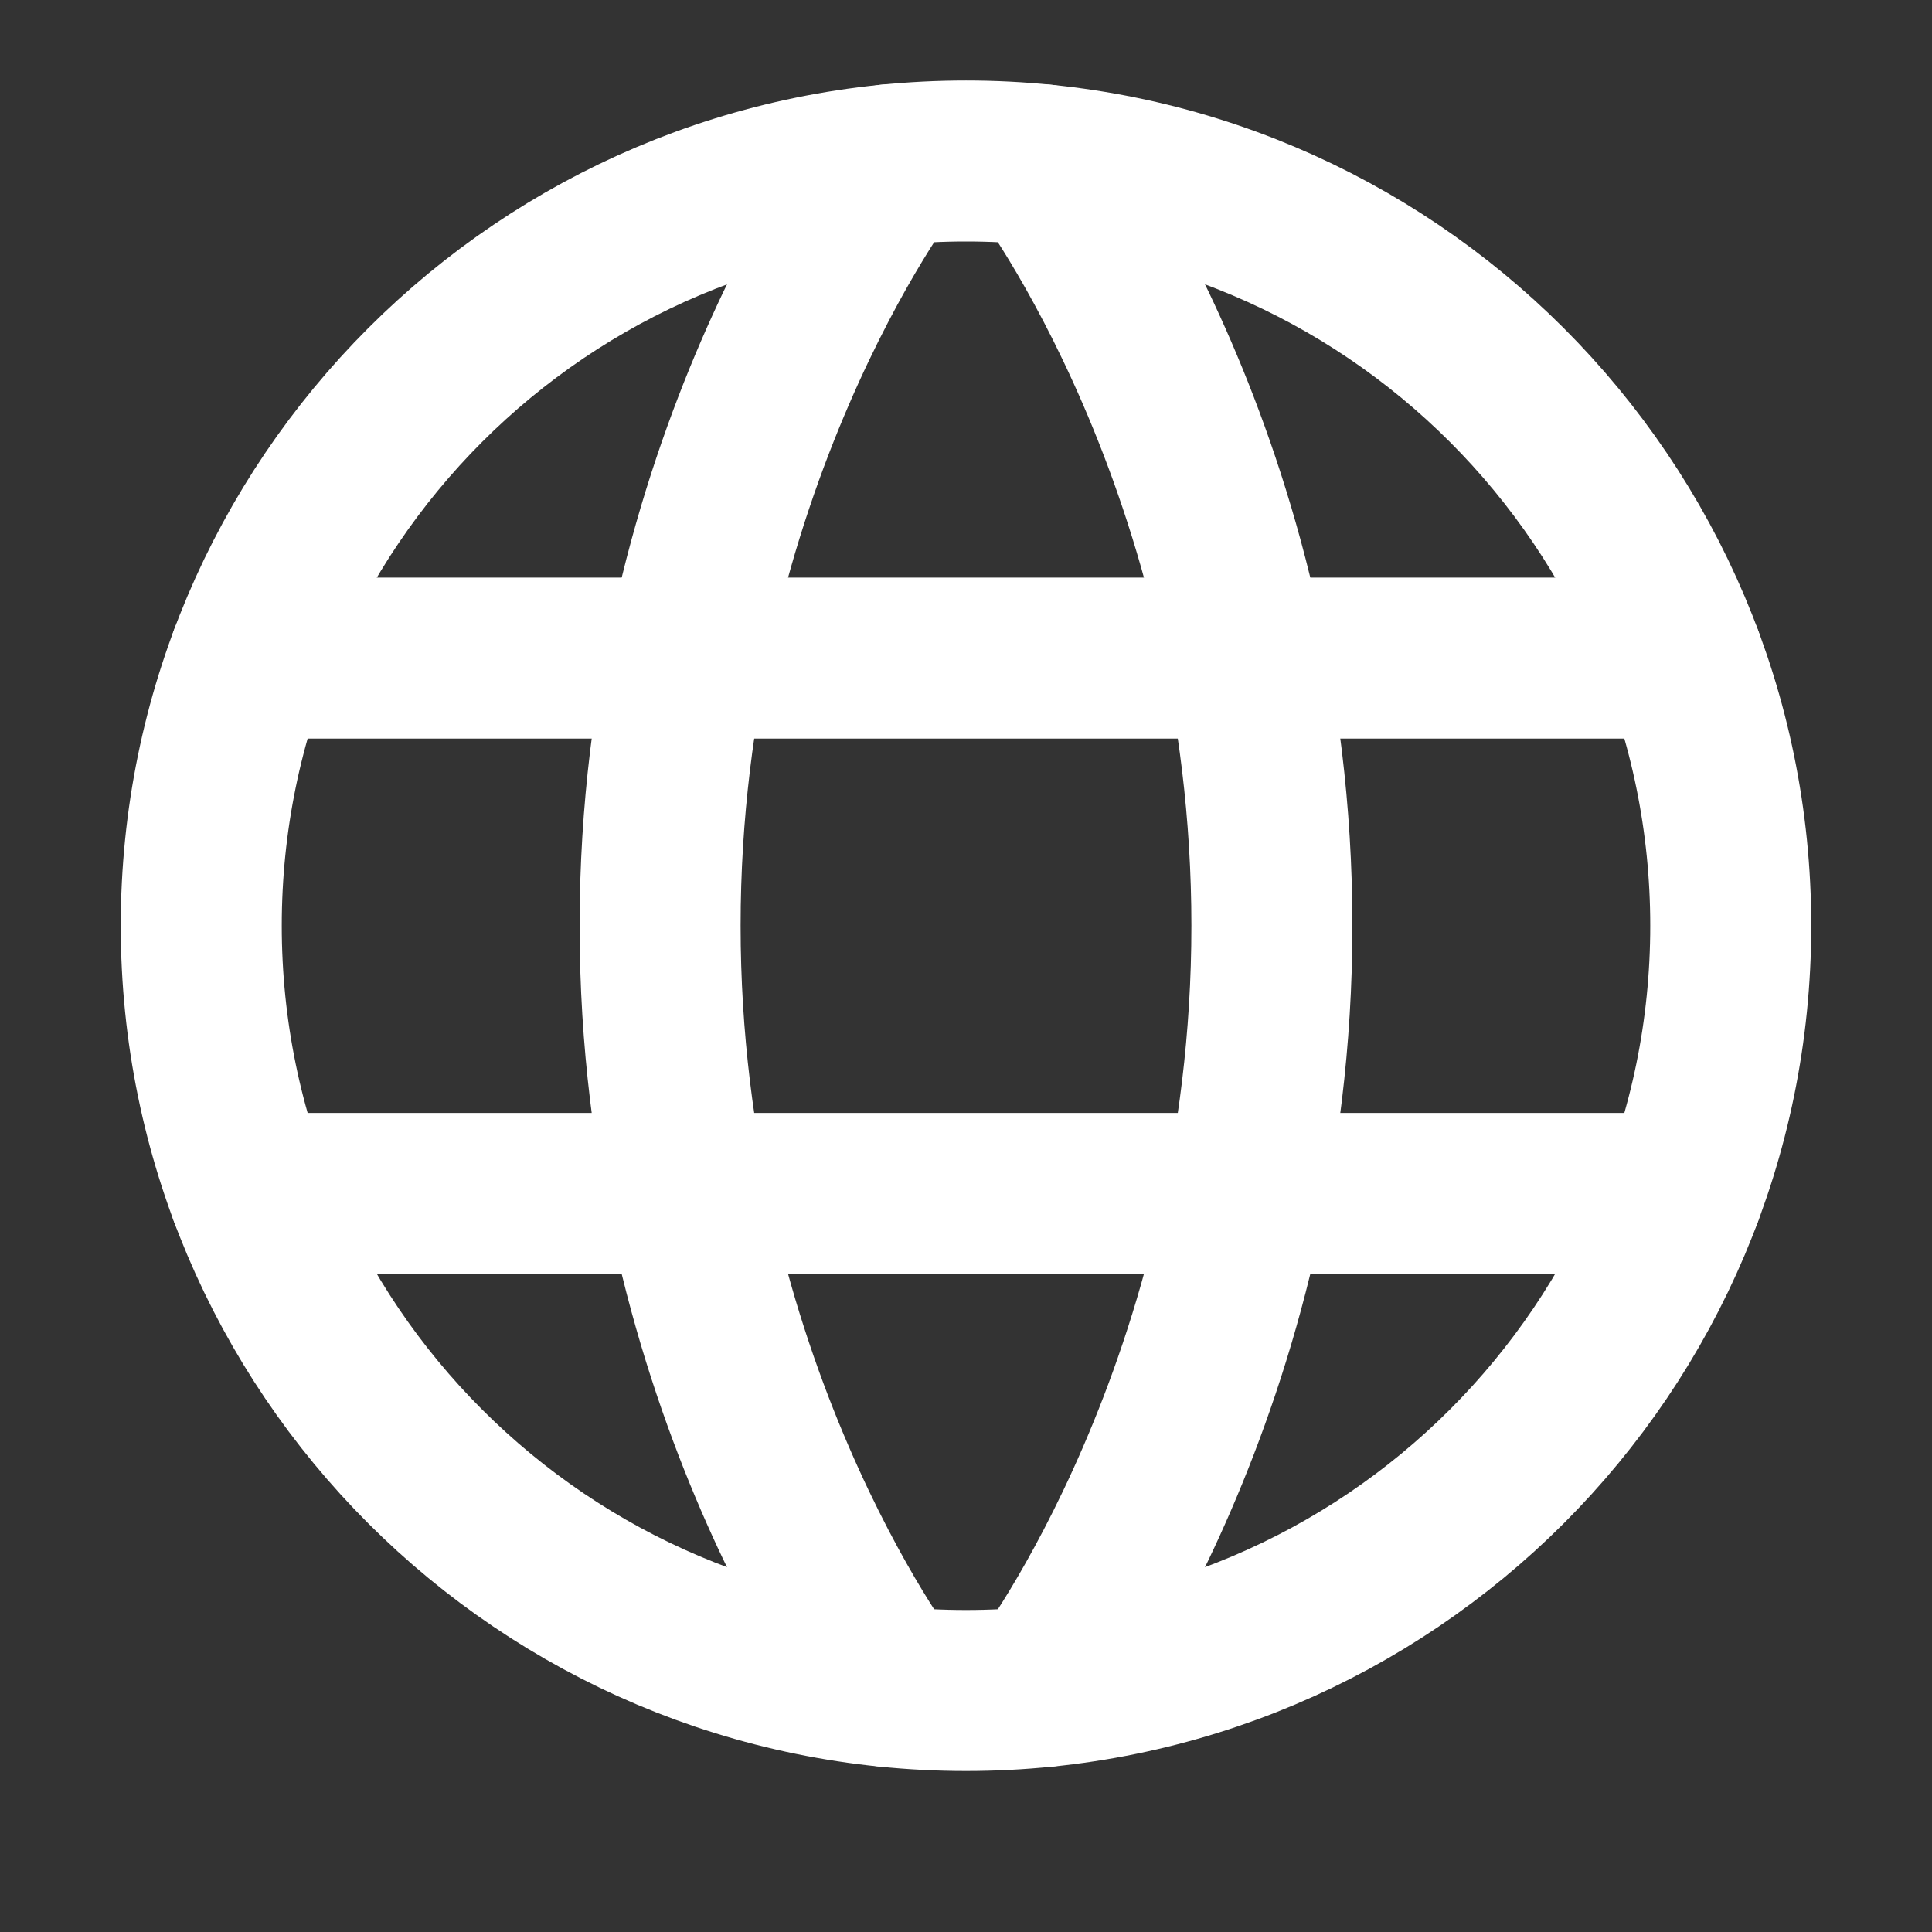
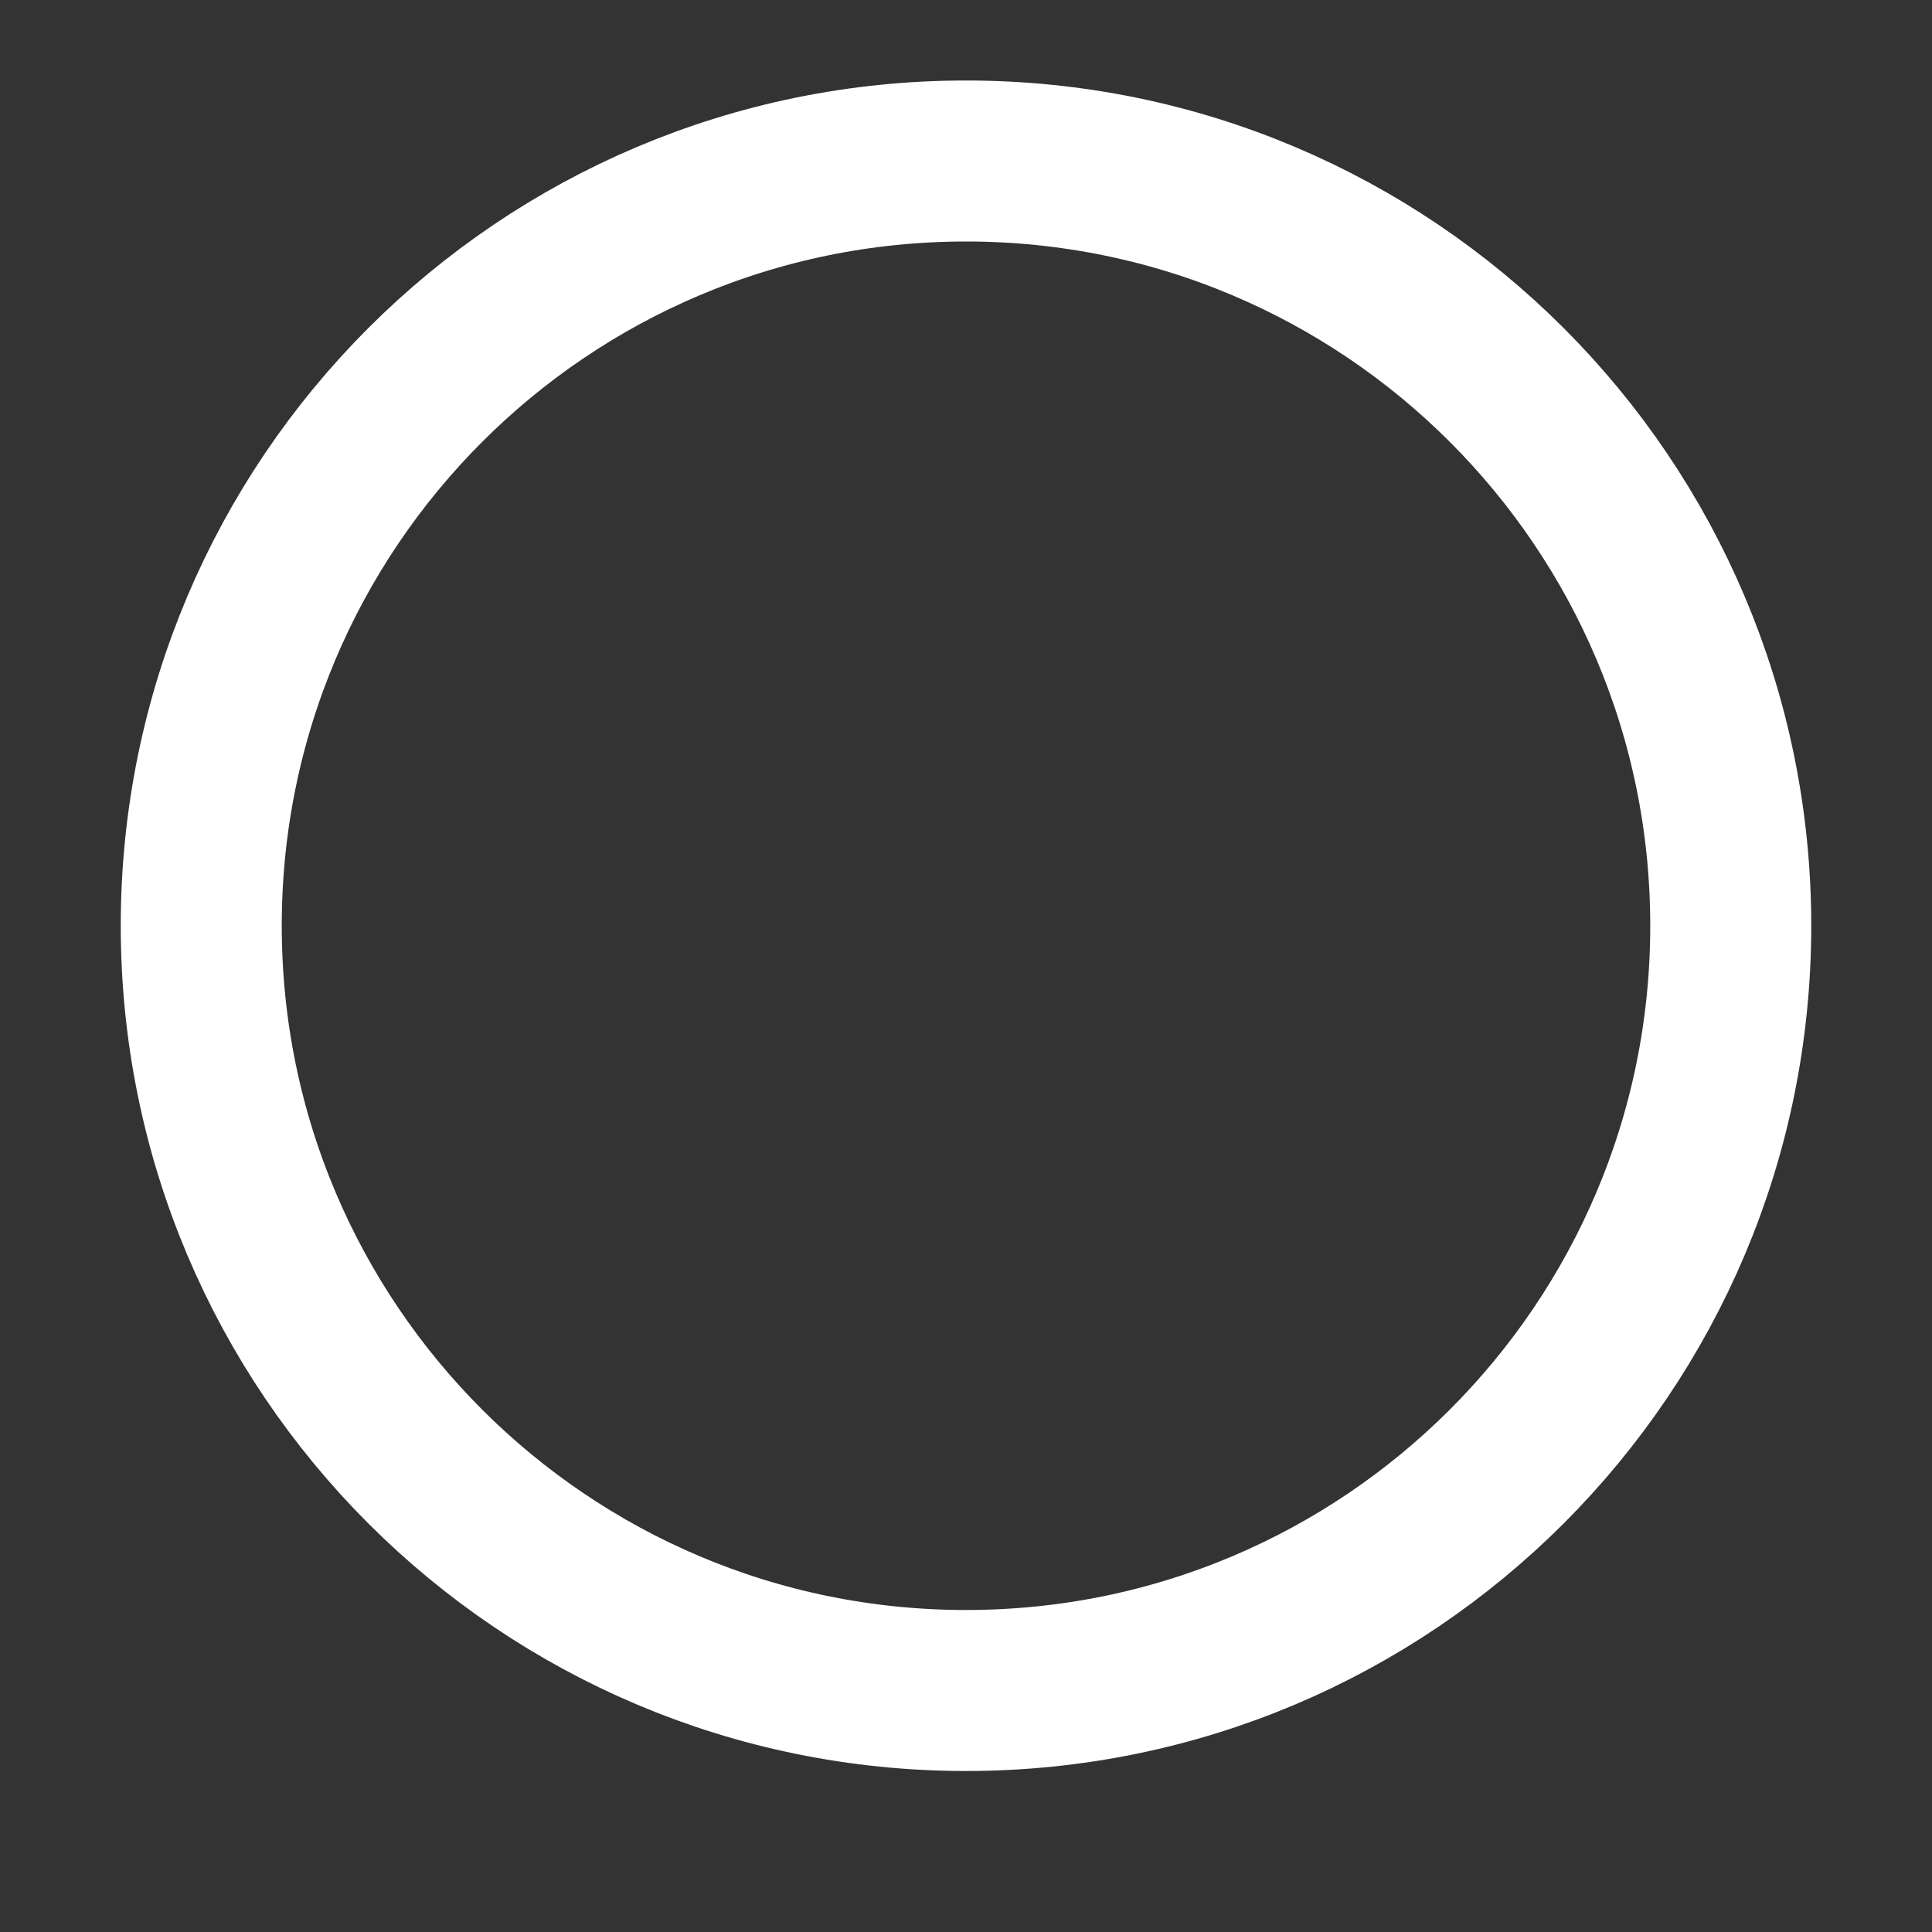
<svg xmlns="http://www.w3.org/2000/svg" width="24" height="24" viewBox="0 0 24 24" fill="none">
  <rect x="0" y="0" width="24" height="24" fill="#333333" stroke="none" />
  <g clip-path="url(#clip0_497_3028)">
    <path d="M2.5 11.5C2.5 16.747 6.753 21 12 21C17.247 21 21.5 16.747 21.5 11.5C21.5 6.253 17.247 2 12 2C6.753 2 2.5 6.253 2.5 11.5Z" stroke="white" stroke-width="2" stroke-linecap="round" stroke-linejoin="round" />
-     <path d="M12.95 2.047C12.95 2.047 15.8 5.8 15.8 11.5C15.8 17.2 12.95 20.953 12.95 20.953" stroke="white" stroke-width="2" stroke-linecap="round" stroke-linejoin="round" />
-     <path d="M11.05 20.953C11.05 20.953 8.2 17.2 8.2 11.5C8.2 5.8 11.05 2.047 11.05 2.047" stroke="white" stroke-width="2" stroke-linecap="round" stroke-linejoin="round" />
-     <path d="M3.098 14.825H20.901" stroke="white" stroke-width="2" stroke-linecap="round" stroke-linejoin="round" />
-     <path d="M3.098 8.175H20.901" stroke="white" stroke-width="2" stroke-linecap="round" stroke-linejoin="round" />
  </g>
  <defs>
    <clipPath id="clip0_497_3028">
      <rect width="24" height="24" fill="white" />
    </clipPath>
  </defs>
</svg>